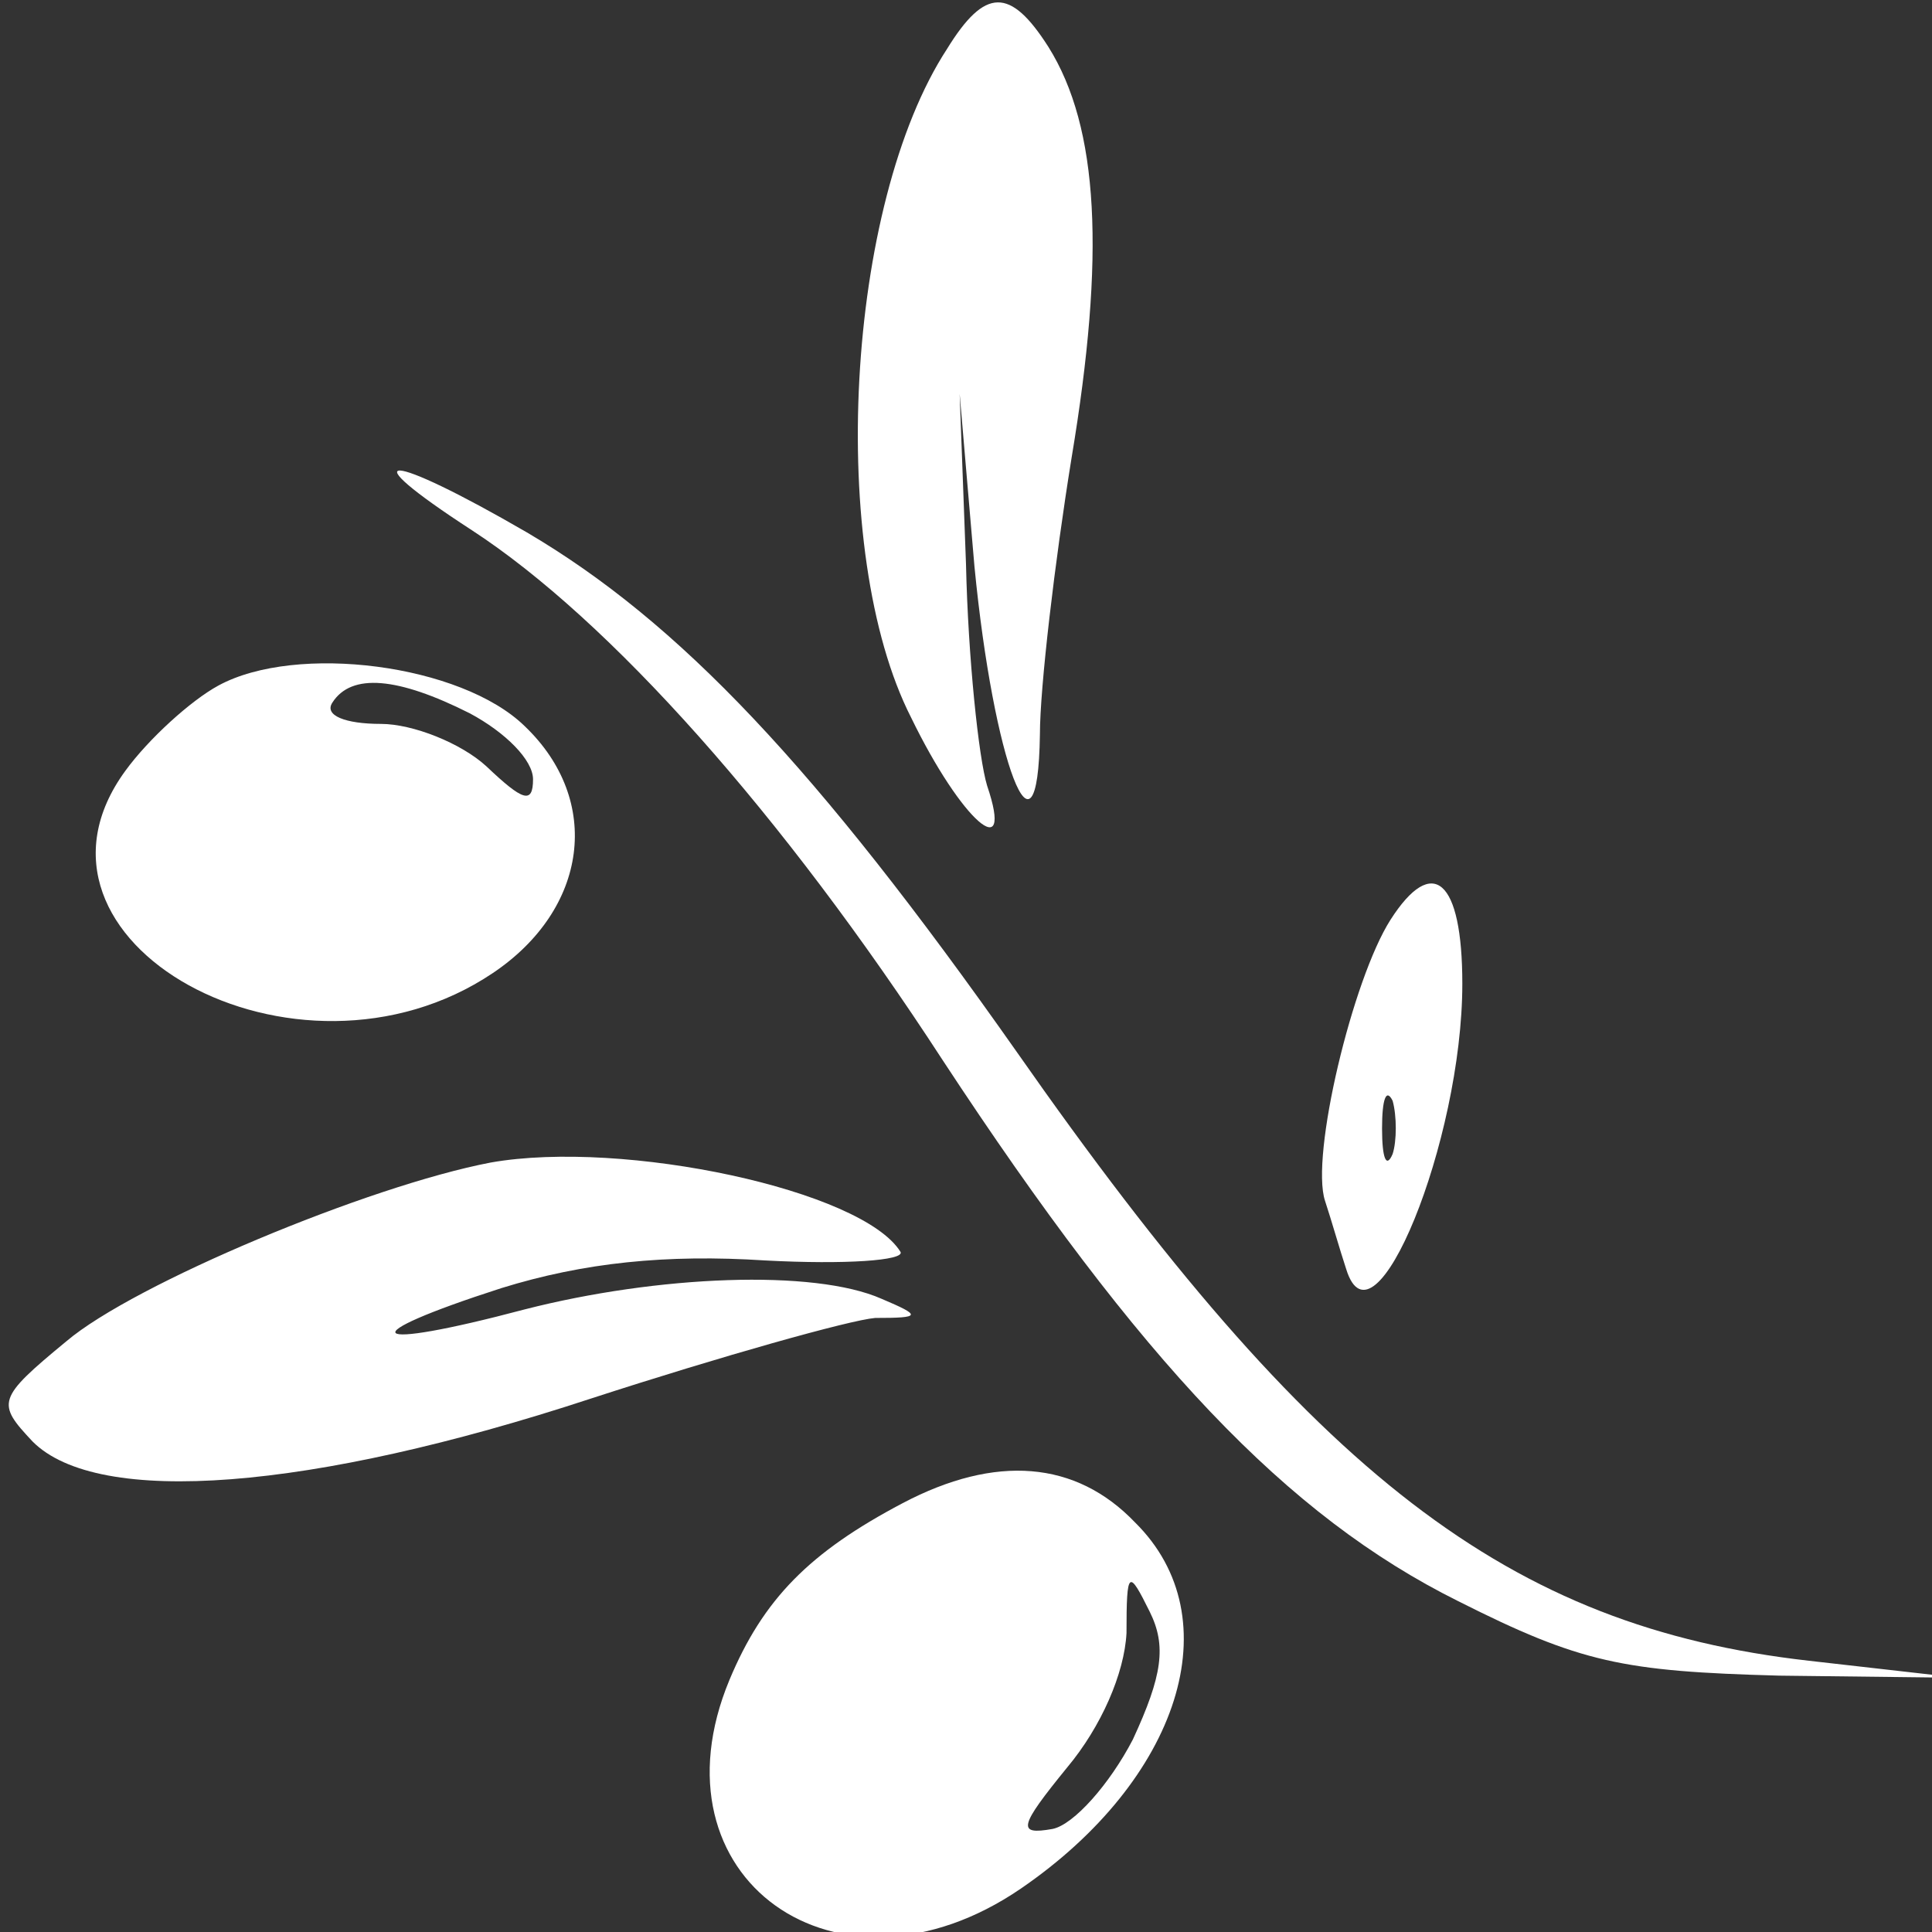
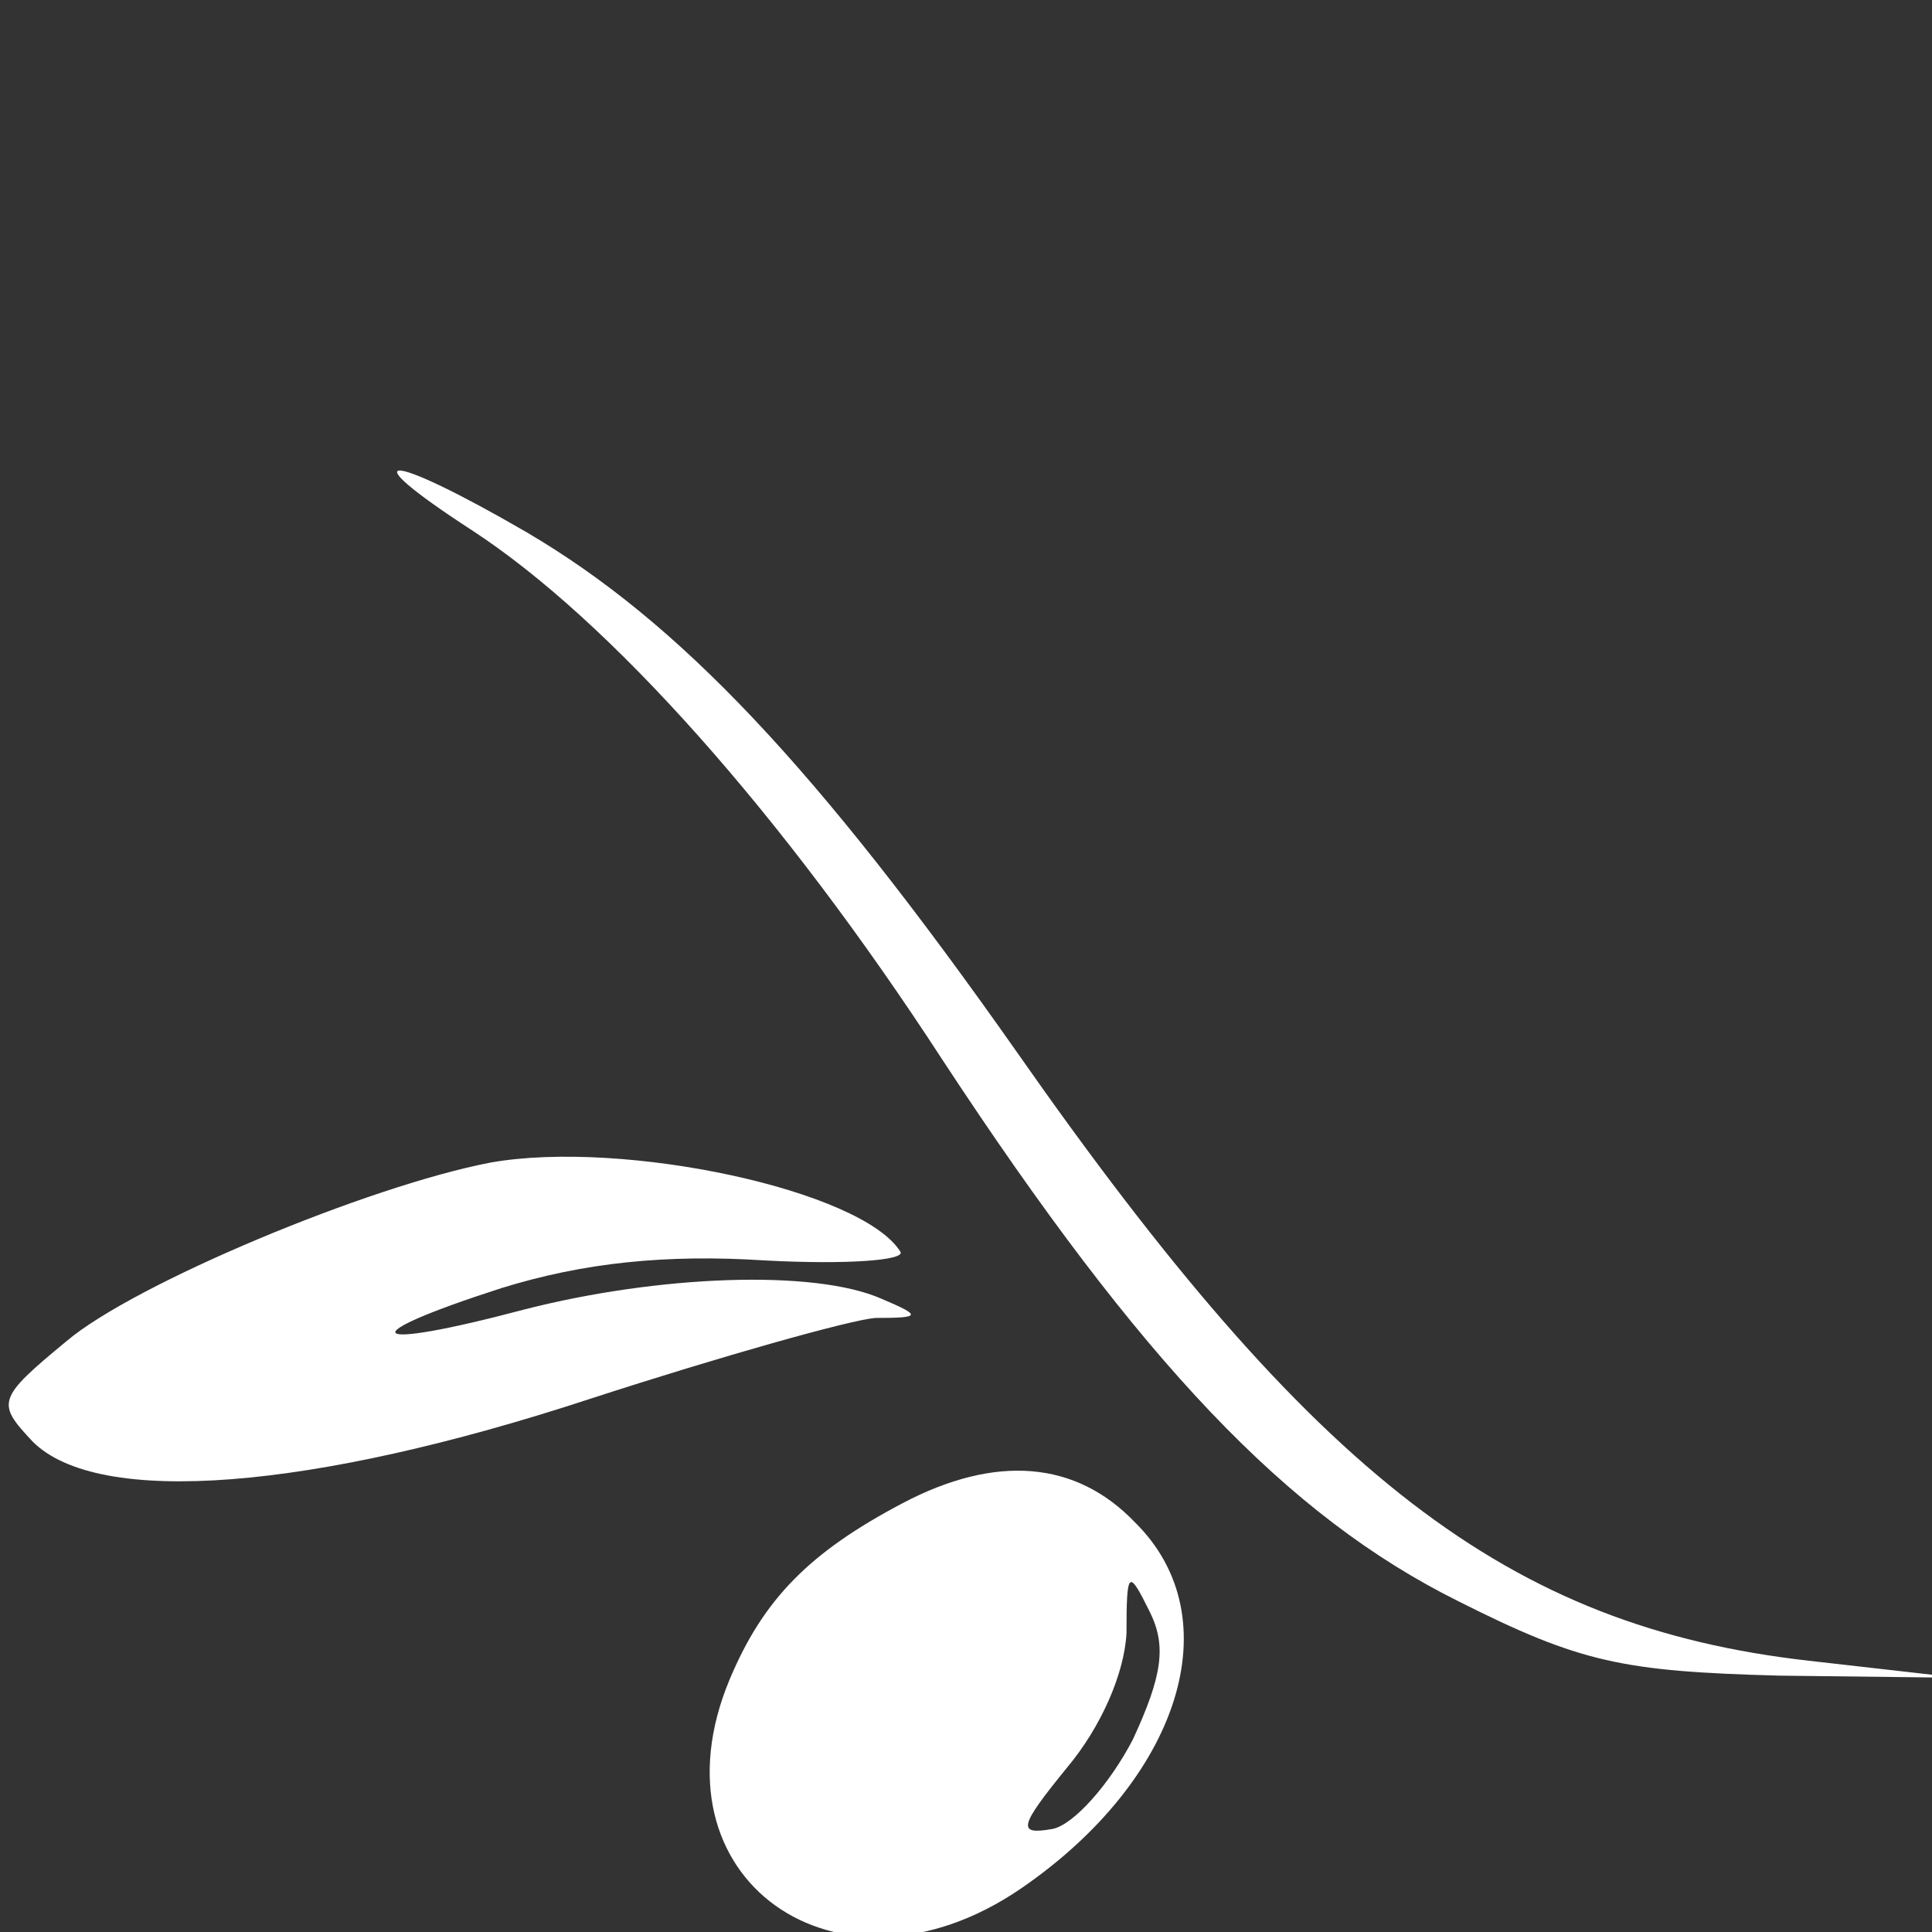
<svg xmlns="http://www.w3.org/2000/svg" width="78" height="78" viewBox="0 0 78 78" fill="none">
  <rect x="0" y="0" width="78" height="78" fill="#333333" stroke="none" />
-   <path d="M38.233 1.977C34.14 8.252 33.372 22.263 36.783 28.968C38.829 33.18 40.961 34.985 39.852 31.719C39.511 30.601 39.085 26.561 39 22.779L38.744 15.902L39.341 22.865C40.108 30.773 41.899 35.501 41.984 29.656C41.984 27.765 42.581 22.693 43.263 18.481C44.627 10.315 44.372 5.157 42.325 1.891C40.791 -0.516 39.767 -0.516 38.233 1.977Z" fill="white" />
  <path d="M19.047 21.404C24.59 25.014 31.582 32.836 38.062 42.808C46.077 55.014 51.96 61.203 58.867 64.641C63.812 67.134 65.518 67.478 71.828 67.65L79.075 67.736L73.021 67.048C60.913 65.673 53.069 59.656 41.046 42.464C32.946 30.945 27.404 25.1 21.264 21.49C15.637 18.223 14.017 18.137 19.047 21.404Z" fill="white" />
-   <path d="M8.815 27.679C7.707 28.28 6.001 29.828 5.063 31.117C0.033 37.994 11.97 44.613 19.9 39.283C23.737 36.705 24.334 32.321 21.179 29.312C18.621 26.819 11.97 25.96 8.815 27.679ZM18.962 28.796C20.411 29.57 21.52 30.687 21.52 31.461C21.52 32.492 21.093 32.321 19.644 30.945C18.621 30 16.66 29.226 15.381 29.226C13.931 29.226 13.078 28.882 13.419 28.366C14.187 27.163 16.063 27.335 18.962 28.796Z" fill="white" />
-   <path d="M56.138 37.134C54.604 39.541 52.898 46.676 53.495 48.481C53.751 49.255 54.092 50.458 54.348 51.232C55.456 54.842 59.038 46.074 59.038 39.713C59.038 35.501 57.844 34.47 56.138 37.134ZM56.224 46.59C55.968 47.192 55.797 46.762 55.797 45.558C55.797 44.355 55.968 43.925 56.224 44.441C56.394 45.043 56.394 46.074 56.224 46.59Z" fill="white" />
  <path d="M19.815 46.934C14.869 47.879 5.405 51.833 2.676 54.154C-0.138 56.475 -0.138 56.647 1.312 58.194C3.955 60.859 12.567 60.171 23.822 56.475C29.109 54.756 34.31 53.295 35.333 53.209C37.209 53.209 37.209 53.123 35.589 52.435C32.861 51.232 26.551 51.489 21.179 52.865C14.699 54.584 14.102 53.982 20.241 52.005C23.567 50.974 26.892 50.63 30.899 50.888C34.14 51.06 36.527 50.888 36.357 50.544C34.822 48.051 25.187 45.988 19.815 46.934Z" fill="white" />
  <path d="M36.442 60.687C32.69 62.664 30.814 64.555 29.45 67.822C26.125 75.816 33.799 81.317 41.217 76.246C47.612 71.862 49.744 65.329 45.821 61.461C43.434 58.968 40.194 58.71 36.442 60.687ZM45.736 70.229C44.798 72.034 43.349 73.667 42.496 73.839C41.046 74.097 41.132 73.753 43.093 71.346C44.457 69.713 45.395 67.564 45.48 65.931C45.48 63.352 45.566 63.352 46.418 65.071C47.1 66.446 46.93 67.65 45.736 70.229Z" fill="white" />
</svg>